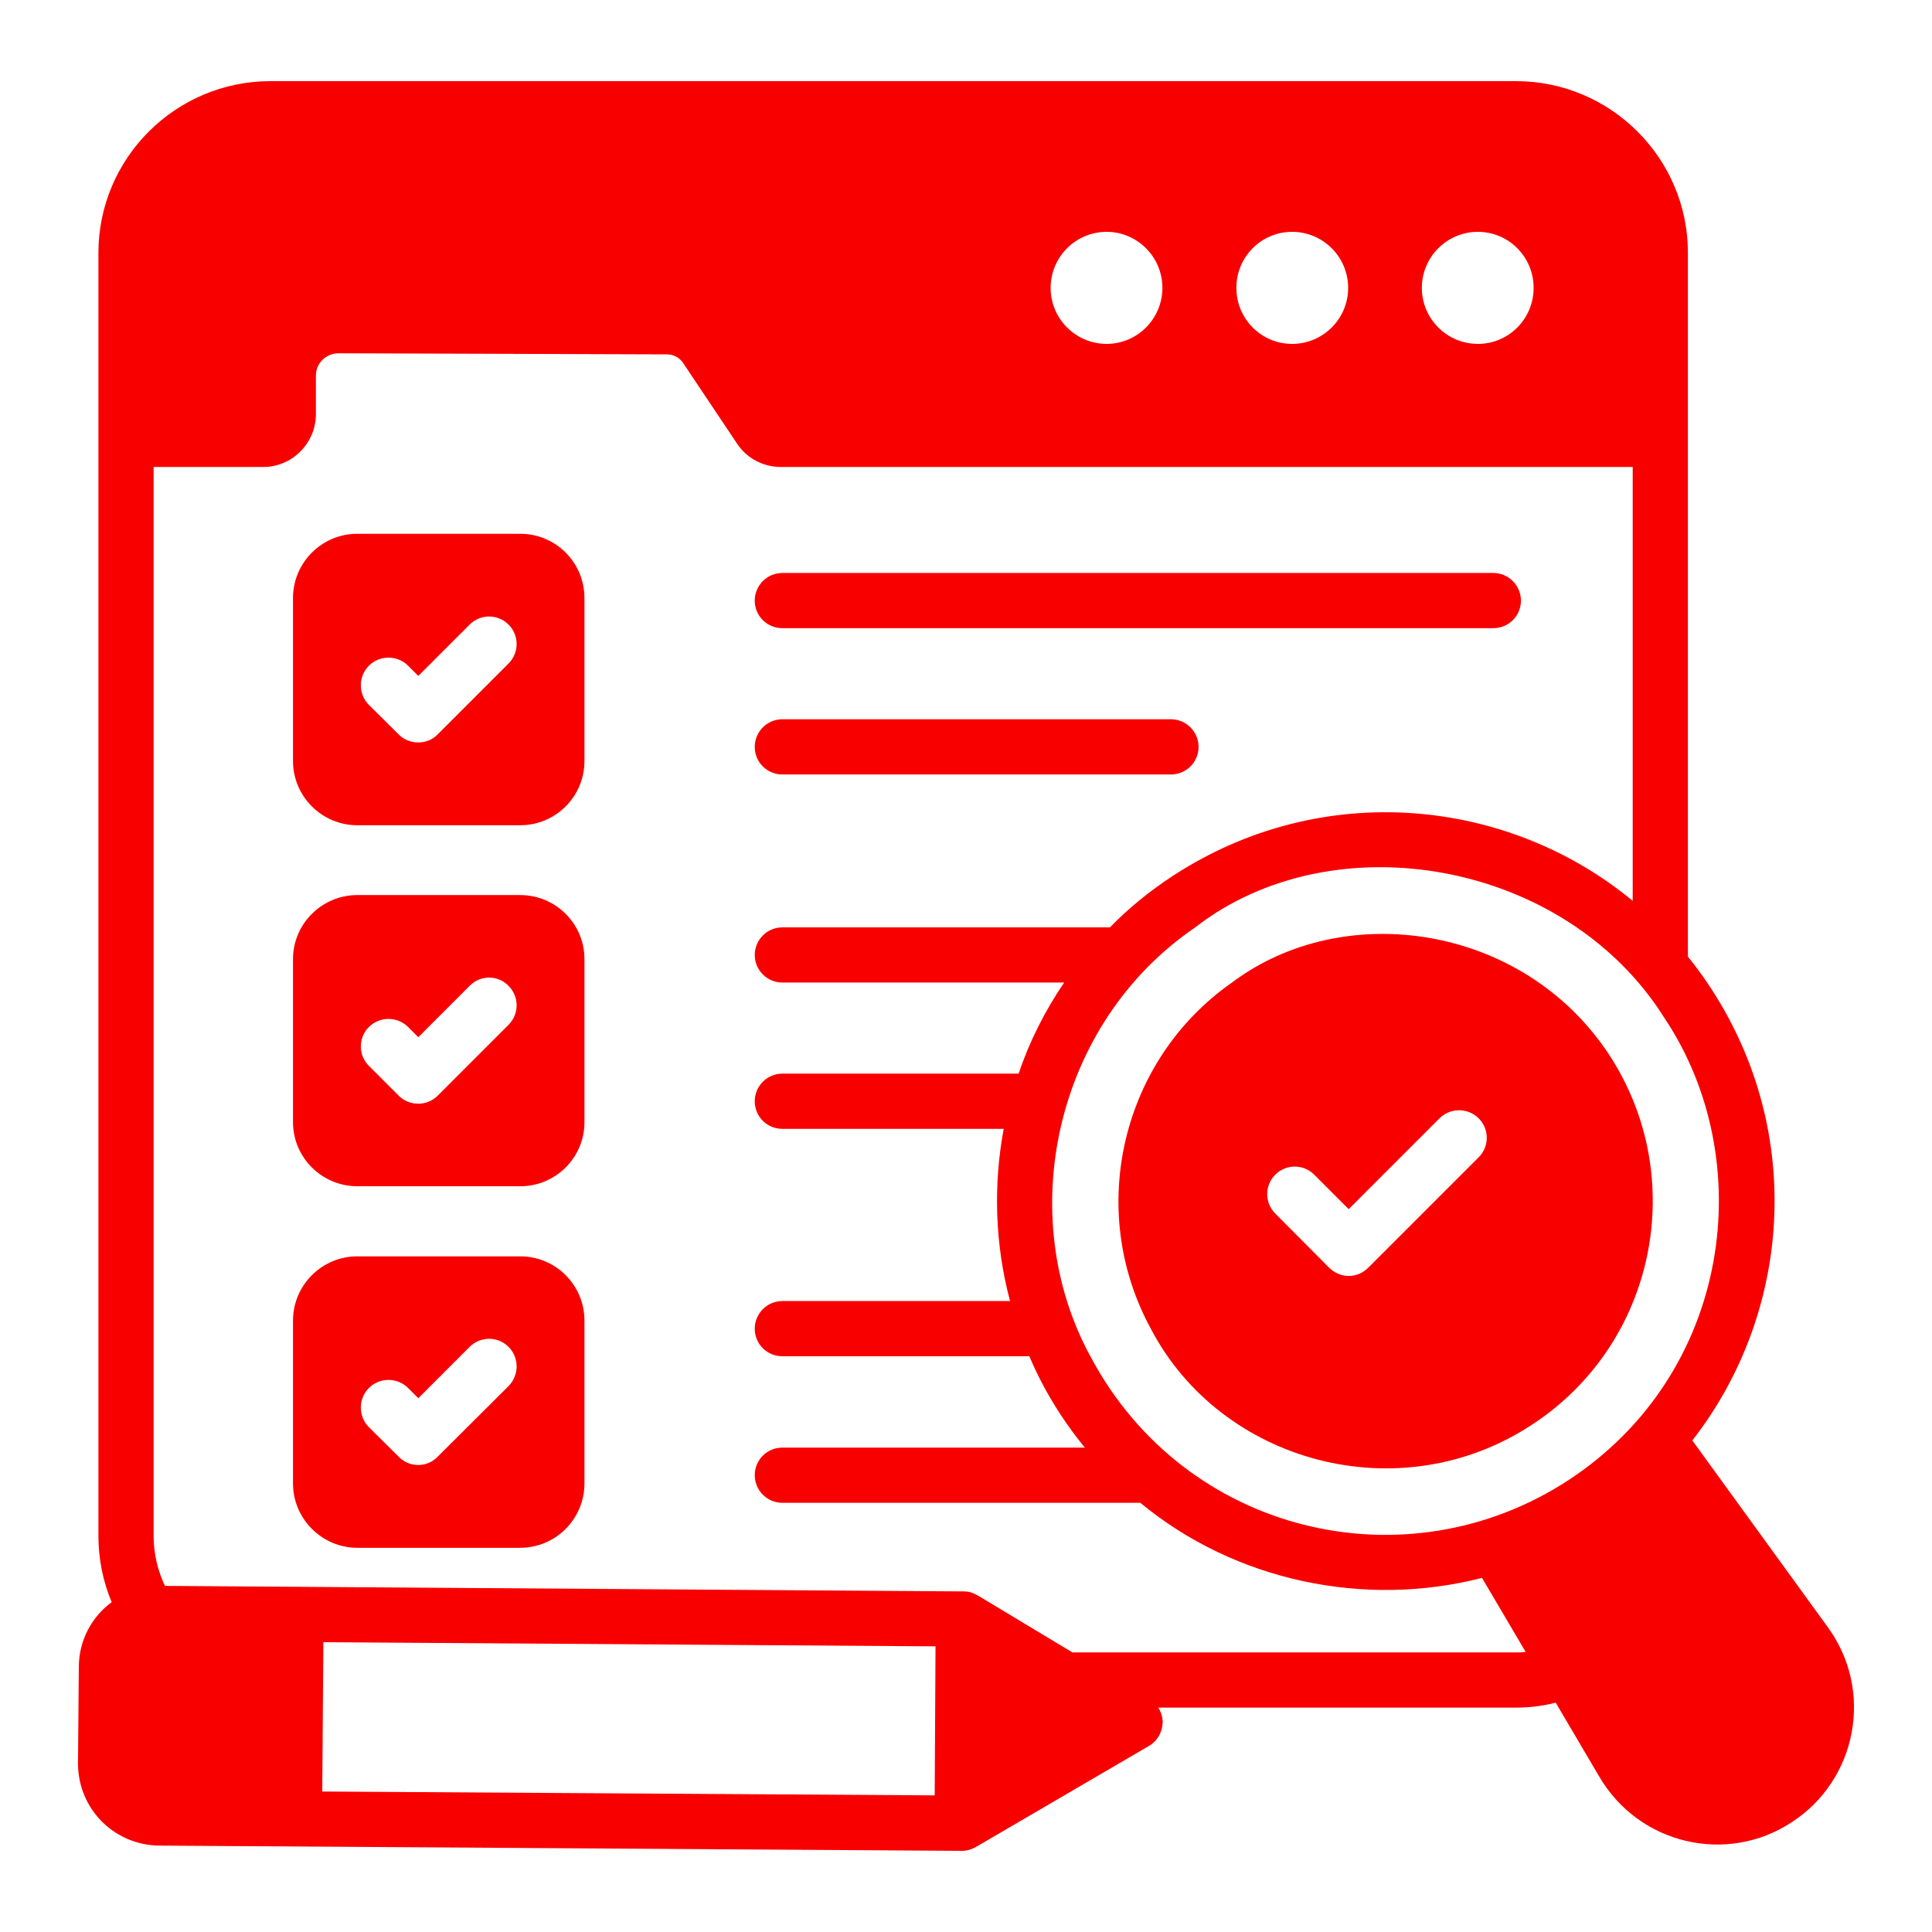
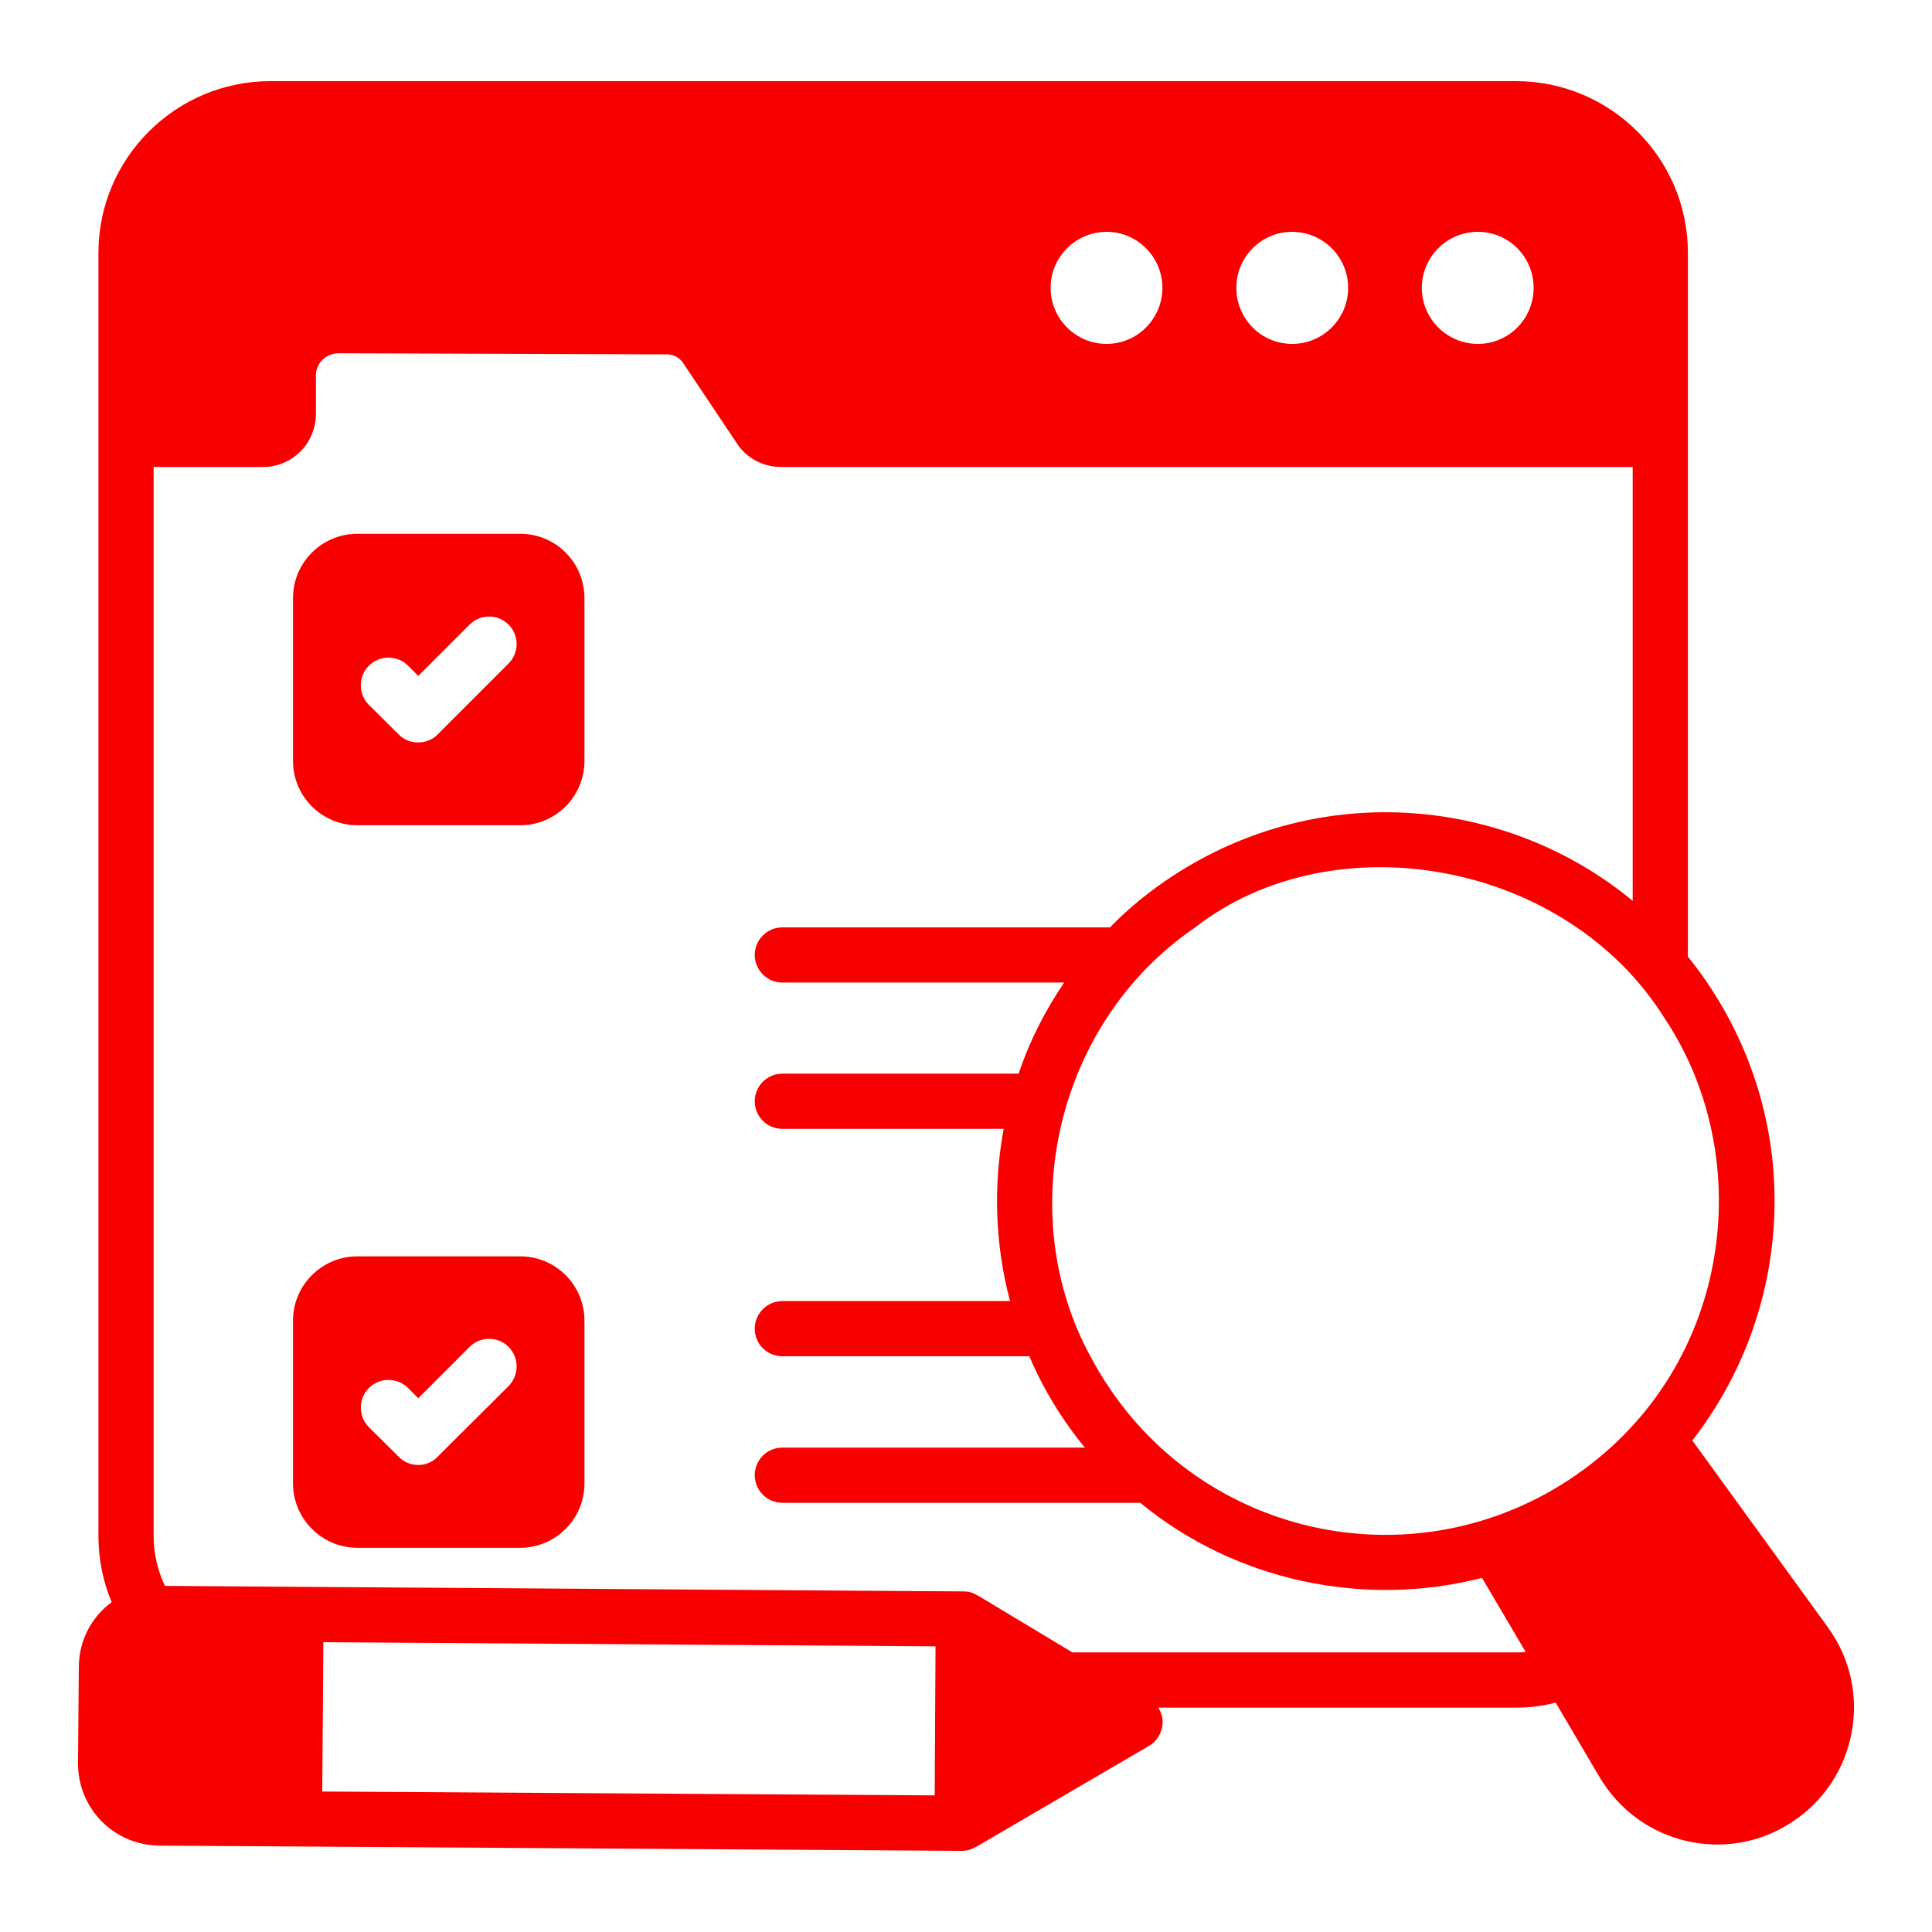
<svg xmlns="http://www.w3.org/2000/svg" width="300" height="300" viewBox="0 0 300 300" fill="none">
  <path d="M55.482 128.143H80.768C86.297 128.143 90.754 123.685 90.754 118.157V92.871C90.754 87.343 86.297 82.885 80.768 82.885H55.482C49.997 82.885 45.497 87.343 45.497 92.871V118.157C45.497 123.685 49.997 128.143 55.482 128.143ZM57.283 103.371C58.954 101.7 61.697 101.7 63.368 103.371C63.797 103.8 65.383 105.385 64.954 104.956C65.705 104.206 73.359 96.551 72.925 96.986C74.597 95.314 77.297 95.314 78.969 96.986C80.64 98.656 80.64 101.357 78.969 103.028L67.954 114.043C66.354 115.727 63.464 115.676 61.911 114.043L57.283 109.457C55.612 107.786 55.612 105.042 57.283 103.371Z" fill="#F90000" />
-   <path d="M55.482 184.2H80.768C86.297 184.2 90.754 179.743 90.754 174.257V148.928C90.754 143.442 86.297 138.986 80.768 138.986H55.482C49.997 138.986 45.497 143.442 45.497 148.928V174.257C45.497 179.743 49.997 184.2 55.482 184.2ZM57.283 159.472C58.954 157.8 61.697 157.8 63.368 159.472L64.954 161.057C65.635 160.376 73.392 152.618 72.925 153.085C74.597 151.371 77.297 151.371 78.969 153.085C80.64 154.757 80.64 157.456 78.969 159.128L67.954 170.142C66.27 171.828 63.535 171.766 61.911 170.142L57.283 165.514C55.612 163.843 55.612 161.143 57.283 159.472Z" fill="#F90000" />
  <path d="M55.482 240.342H80.768C86.297 240.342 90.754 235.842 90.754 230.356V205.071C90.754 199.542 86.297 195.085 80.768 195.085H55.482C49.997 195.085 45.497 199.542 45.497 205.071V230.356C45.497 235.842 49.997 240.342 55.482 240.342ZM57.283 215.528C58.954 213.857 61.697 213.857 63.368 215.528C63.797 215.957 65.383 217.543 64.954 217.114L72.925 209.142C74.597 207.471 77.297 207.471 78.969 209.142C80.64 210.814 80.64 213.514 78.969 215.228L67.954 226.199C66.305 227.938 63.514 227.887 61.911 226.199L57.283 221.614C55.612 219.942 55.612 217.2 57.283 215.528Z" fill="#F90000" />
-   <path d="M121.483 97.542H231.883C234.24 97.542 236.169 95.657 236.169 93.257C236.169 90.9 234.24 88.971 231.883 88.971H121.483C119.126 88.971 117.197 90.9 117.197 93.257C117.197 95.657 119.126 97.542 121.483 97.542Z" fill="#F90000" />
-   <path d="M121.483 120.257H181.826C184.184 120.257 186.112 118.371 186.112 115.971C186.112 113.614 184.184 111.685 181.826 111.685H121.483C119.126 111.685 117.197 113.614 117.197 115.971C117.197 118.371 119.126 120.257 121.483 120.257Z" fill="#F90000" />
  <path d="M24.711 286.585C195.562 287.701 136.635 287.316 149.383 287.4C150.696 287.4 151.482 286.787 151.911 286.585L178.397 271.114C179.726 270.342 180.497 268.971 180.54 267.428C180.54 266.614 180.283 265.842 179.854 265.157H235.397C237.54 265.157 239.597 264.9 241.569 264.386L248.255 275.743C254.552 286.604 268.313 289.472 278.169 282.985H278.212C278.255 282.942 278.255 282.942 278.297 282.899C288.224 276.455 291.141 262.609 283.74 252.557L262.783 223.672C278.078 204.056 280.371 175.932 265.654 153.428C264.541 151.714 263.339 150.085 262.097 148.543V39.257C262.097 24.557 250.097 12.6 235.397 12.6H41.983C27.283 12.6 15.283 24.557 15.283 39.257V238.5C15.283 242.142 16.011 245.614 17.34 248.785C14.348 250.966 12.24 254.614 12.24 258.857L12.111 273.814C12.111 280.841 17.676 286.496 24.711 286.585ZM145.14 278.785L50.04 278.186C50.082 272.389 50.19 257.539 50.211 254.999L145.269 255.643C145.196 268.618 145.135 279.422 145.14 278.785ZM258.497 158.143C273.13 180.086 268.986 213.166 243.54 229.843C218.295 246.35 183.923 238.18 169.311 210.6C157.387 188.725 163.751 158.899 185.597 144C207.043 127.32 243.125 133.548 258.497 158.143ZM229.483 36C234.283 36 238.14 39.9 238.14 44.7C238.14 49.499 234.283 53.4 229.483 53.4C224.683 53.4 220.782 49.499 220.782 44.7C220.782 39.9 224.683 36 229.483 36ZM200.64 36C205.44 36 209.34 39.9 209.34 44.7C209.34 49.499 205.44 53.4 200.64 53.4C195.839 53.4 191.983 49.499 191.983 44.7C191.983 39.9 195.839 36 200.64 36ZM171.84 36C176.598 36 180.497 39.9 180.497 44.7C180.497 49.499 176.598 53.4 171.84 53.4C167.041 53.4 163.14 49.499 163.14 44.7C163.14 39.9 167.041 36 171.84 36ZM23.854 72.514H40.868C45.368 72.514 49.054 68.828 49.054 64.285V58.285C49.054 56.4 50.64 54.857 52.568 54.857L103.569 55.028C104.597 55.028 105.54 55.543 106.097 56.4L114.411 68.828C115.911 71.143 118.483 72.514 121.268 72.514H253.526V139.886C234.172 123.888 205.29 120.853 182.082 136.028C178.483 138.385 175.226 141.043 172.354 144H121.483C119.125 144 117.197 145.928 117.197 148.285C117.197 150.643 119.125 152.571 121.483 152.571H165.24C162.24 156.986 159.84 161.742 158.169 166.714H121.483C119.125 166.714 117.197 168.643 117.197 171C117.197 173.4 119.125 175.286 121.483 175.286H155.854C154.225 184.029 154.483 193.2 156.84 202.028H121.483C119.125 202.028 117.197 203.957 117.197 206.314C117.197 208.713 119.125 210.6 121.483 210.6H159.84C161.126 213.685 162.755 216.685 164.64 219.599C165.839 221.4 167.082 223.114 168.454 224.785H121.483C119.125 224.785 117.197 226.671 117.197 229.071C117.197 231.428 119.125 233.356 121.483 233.356H177.068C191.845 245.557 211.914 249.689 230.125 245.014L236.897 256.5C236.426 256.586 235.911 256.586 235.397 256.586H166.526L151.997 247.842C151.329 247.531 150.873 247.114 149.64 247.114C155.166 247.153 69.097 246.559 25.612 246.257C24.497 243.9 23.854 241.285 23.854 238.5L23.854 72.514Z" fill="#F90000" />
-   <path d="M249.882 163.799C236.562 143.516 208.692 139.485 191.297 152.571C174.162 164.54 168.612 187.816 178.696 206.314C189.557 227.109 217.275 234.778 237.882 221.228C257.117 208.669 262.35 182.864 249.882 163.799ZM229.611 179.7L212.468 196.843C210.698 198.613 208.041 198.501 206.383 196.843L198.026 188.442C196.354 186.771 196.354 184.07 198.026 182.4C199.697 180.729 202.397 180.729 204.068 182.4C204.497 182.828 209.854 188.185 209.425 187.757C210.013 187.169 224.137 173.045 223.525 173.656C225.196 171.986 227.94 171.986 229.611 173.656C231.282 175.329 231.282 178.028 229.611 179.7Z" fill="#F90000" />
</svg>